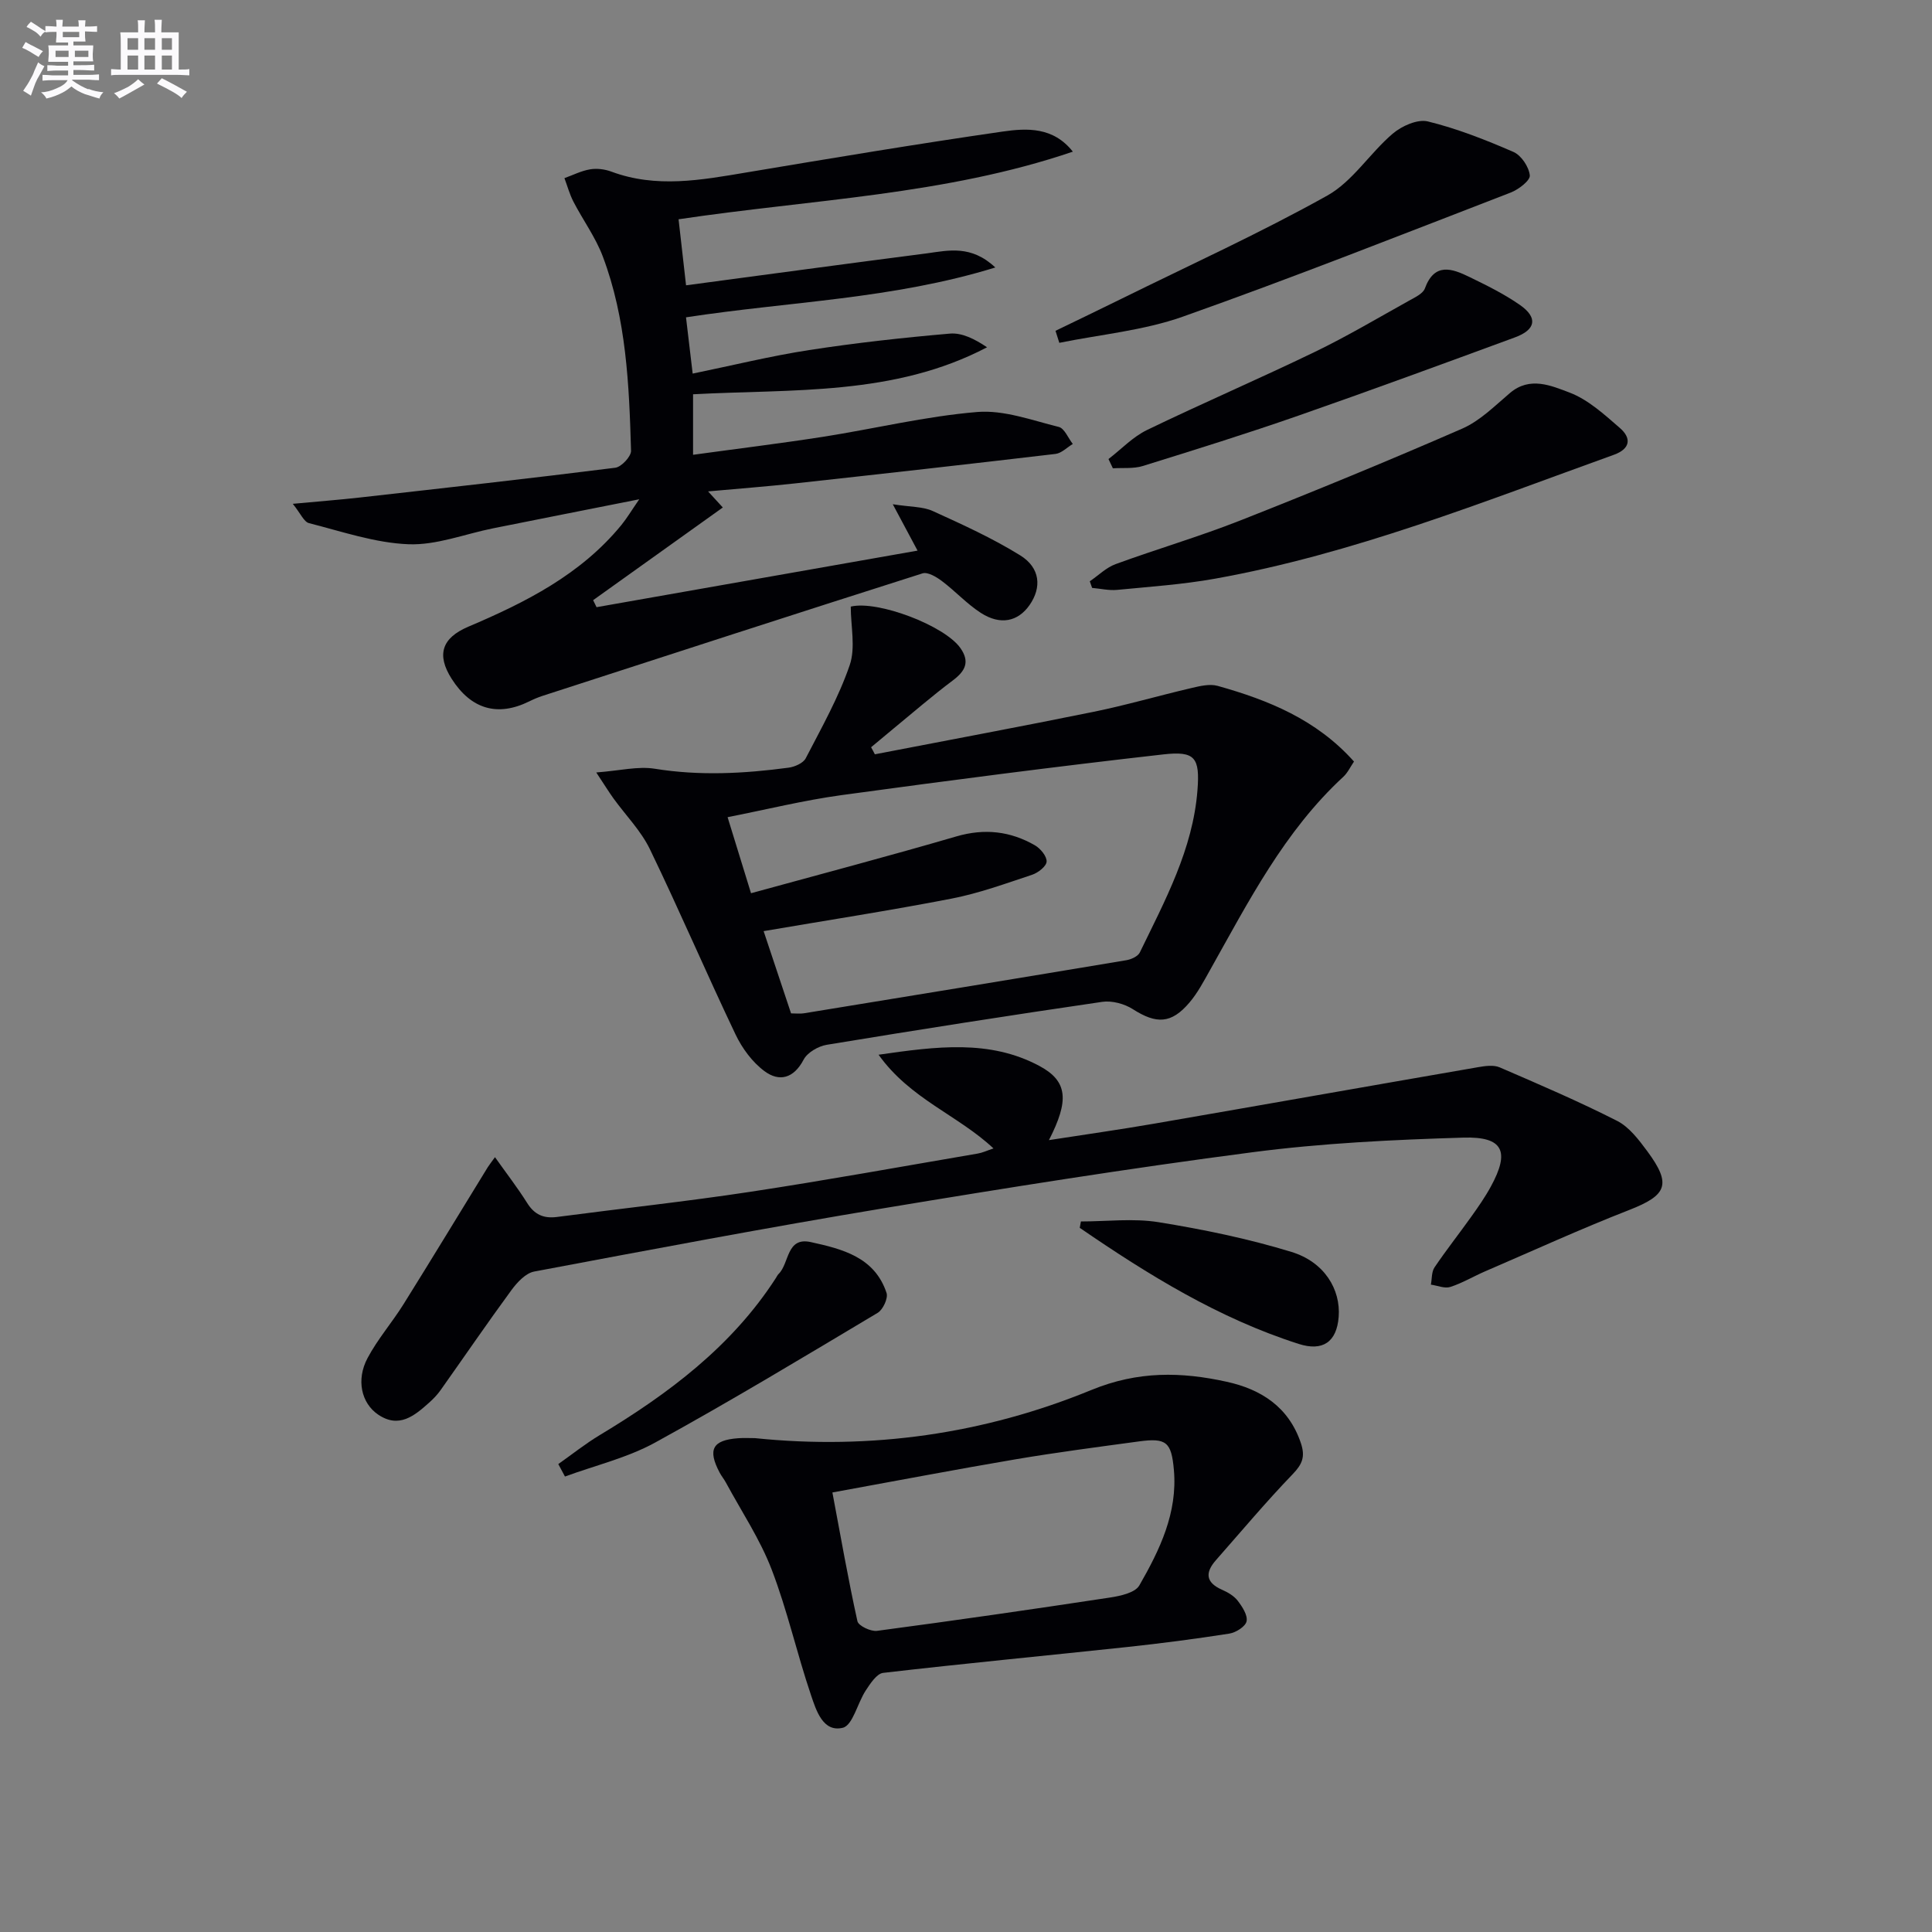
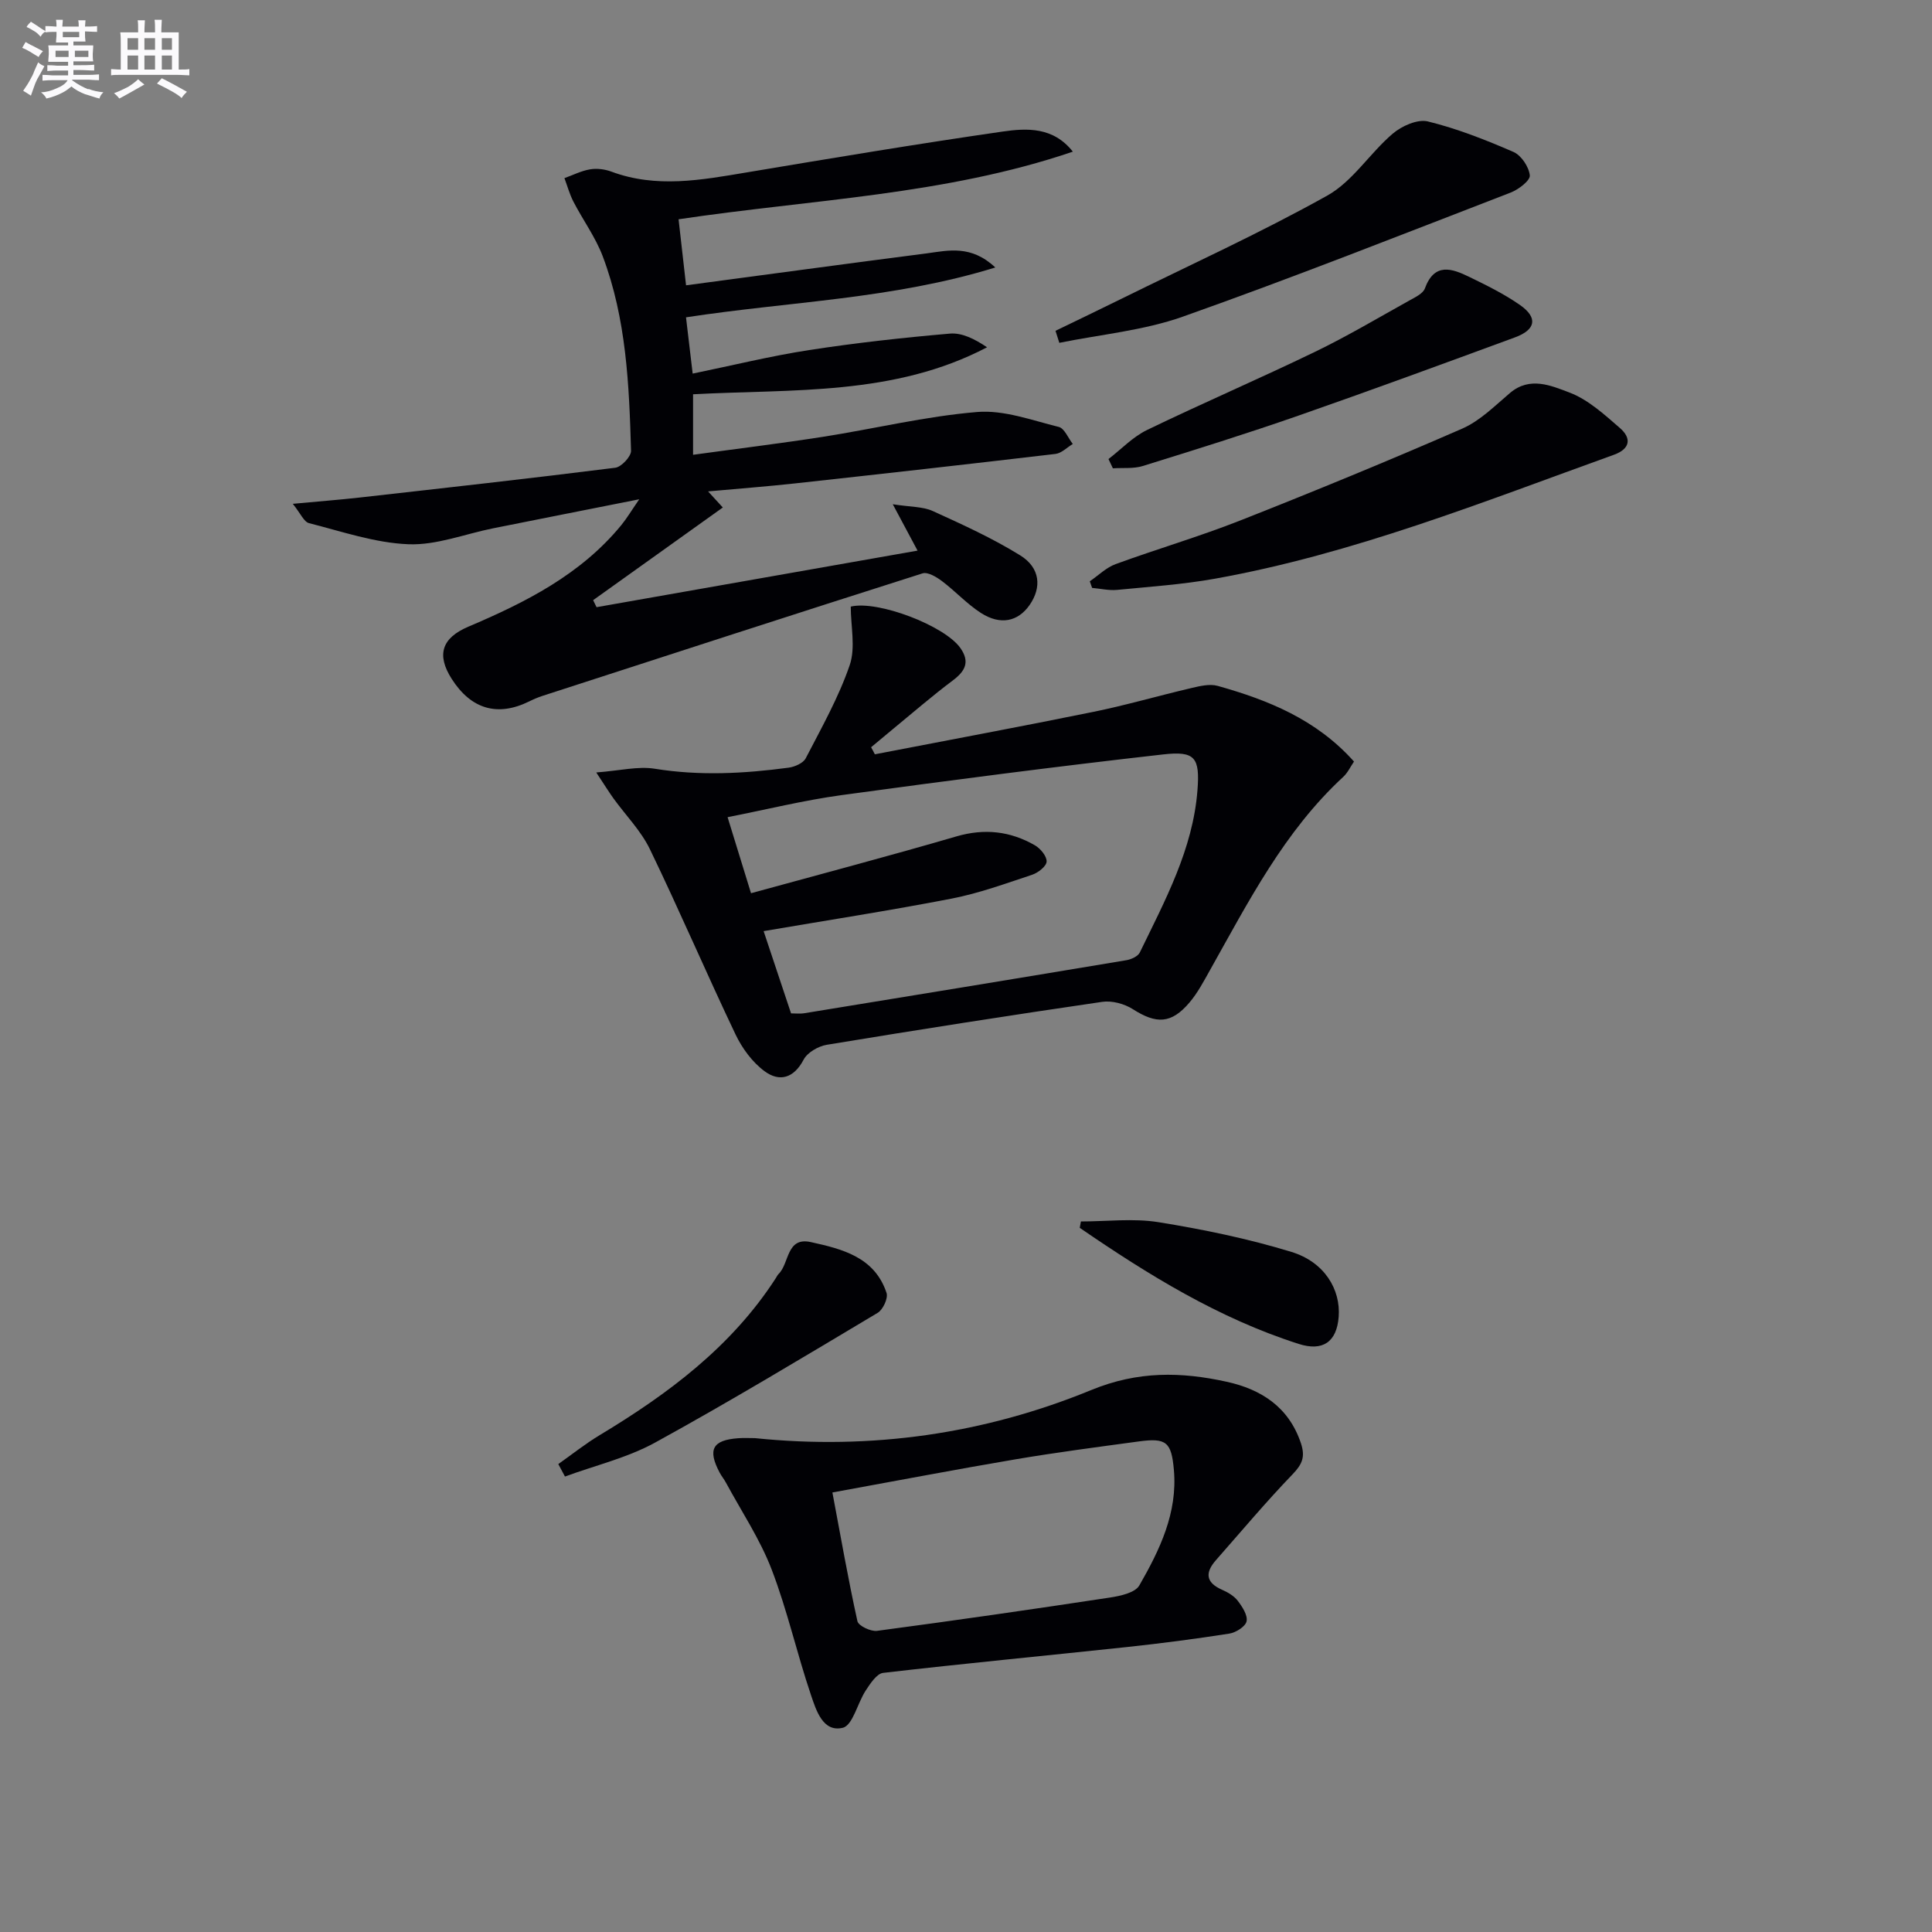
<svg xmlns="http://www.w3.org/2000/svg" enable-background="new 0 0 400 400" viewBox="0 0 400 400">
  <rect x="0" y="0" width="400" height="400" fill="#808080" stroke="none" />
  <g fill="#010105">
    <path d="m206.07 55.38c-21.33 6.57-42.61 7.03-64.04 10.32.44 3.71.87 7.39 1.38 11.65 8.27-1.7 16.13-3.64 24.1-4.87 9.67-1.49 19.41-2.57 29.15-3.41 2.5-.22 5.14 1.11 7.7 2.83-19.25 10.1-40.26 8.62-60.87 9.73v12.53c9.23-1.27 18.08-2.35 26.88-3.72 10.66-1.67 21.23-4.25 31.94-5.14 5.52-.46 11.31 1.71 16.89 3.09 1.19.29 1.95 2.31 2.91 3.53-1.19.71-2.33 1.91-3.58 2.06-17.98 2.12-35.98 4.14-53.98 6.11-5.76.63-11.54 1.07-17.95 1.65 1.07 1.17 1.74 1.91 3.05 3.33-9.06 6.48-17.96 12.83-26.85 19.19.24.48.47.96.71 1.45 22.08-3.89 44.17-7.78 66.46-11.71-1.64-3.07-3-5.63-5.13-9.6 3.7.58 6.23.47 8.27 1.4 6.16 2.8 12.38 5.63 18.11 9.18 4.17 2.58 4.48 6.65 1.94 10.29-2.4 3.43-6.03 4.23-10.08 1.63-2.9-1.87-5.29-4.51-8.07-6.6-1.13-.85-2.93-1.93-4.01-1.59-26.27 8.35-52.48 16.87-78.7 25.37-.95.31-1.87.71-2.76 1.15-6.53 3.21-12.02 1.61-16.03-4.69-3.18-4.99-2.03-8.46 3.45-10.79 11.87-5.04 23.29-10.8 31.69-21.05 1.12-1.37 2.03-2.91 3.7-5.33-10.82 2.15-20.54 4.06-30.25 6.01-5.85 1.17-11.74 3.53-17.53 3.3-6.92-.27-13.78-2.64-20.6-4.37-1.05-.27-1.73-1.99-3.35-4 5.44-.51 9.64-.83 13.83-1.3 17.66-1.99 35.32-3.95 52.94-6.17 1.26-.16 3.29-2.33 3.26-3.51-.39-13.63-.97-27.3-5.85-40.24-1.5-3.98-4.11-7.53-6.08-11.34-.79-1.53-1.25-3.24-1.86-4.87 1.77-.63 3.49-1.52 5.31-1.82 1.41-.24 3.05-.03 4.4.47 9.31 3.47 18.59 1.75 27.94.18 17.67-2.96 35.34-5.91 53.06-8.47 5.04-.73 10.5-.99 14.55 4.16-26.39 8.98-54.12 9.89-81.63 14 .51 4.52.99 8.72 1.55 13.67 17.06-2.27 33.47-4.51 49.89-6.62 4.49-.62 9.17-1.75 14.14 2.93z" />
    <path d="m181.13 156.17c15.1-2.92 30.23-5.73 45.3-8.8 6.81-1.39 13.5-3.35 20.28-4.93 1.75-.41 3.75-.89 5.38-.44 10.49 2.94 20.45 6.95 28.24 15.67-.75 1.1-1.3 2.31-2.2 3.15-12.22 11.27-19.64 25.84-27.61 40.03-1.3 2.31-2.55 4.71-4.25 6.71-3.77 4.44-6.86 4.49-11.74 1.37-1.74-1.11-4.3-1.8-6.31-1.51-19.04 2.78-38.05 5.76-57.03 8.89-1.77.29-4.03 1.59-4.81 3.08-2.05 3.9-5.04 4.65-8.09 2.39-2.52-1.86-4.63-4.73-6-7.6-6.06-12.71-11.6-25.67-17.73-38.35-1.85-3.83-5.01-7.02-7.54-10.52-.93-1.29-1.76-2.64-3.57-5.38 4.9-.37 8.63-1.33 12.12-.77 9.29 1.5 18.48 1.01 27.69-.22 1.28-.17 3.04-.94 3.56-1.95 3.27-6.32 6.81-12.59 9.1-19.27 1.25-3.64.22-8.06.22-12.13 5.57-1.35 19.47 3.94 22.72 8.61 1.98 2.84.99 4.74-1.58 6.67-4.25 3.19-8.28 6.68-12.39 10.06-1.52 1.25-3.03 2.52-4.54 3.78.28.48.53.97.78 1.46zm-17.35 53.64c1.06 0 1.88.11 2.67-.02 22.26-3.63 44.51-7.27 66.75-10.99 1.02-.17 2.4-.8 2.79-1.61 5.21-10.74 10.98-21.35 11.93-33.56.53-6.8-.49-8.18-7.06-7.44-22.24 2.51-44.44 5.4-66.62 8.43-7.82 1.07-15.52 2.98-23.6 4.57 1.61 5.21 3.05 9.9 4.85 15.74 14.54-3.99 28.58-7.69 42.52-11.76 5.83-1.7 11.14-1.09 16.24 1.83 1.15.66 2.49 2.26 2.44 3.38-.04.97-1.76 2.32-3 2.73-5.49 1.82-10.99 3.83-16.64 4.93-12.82 2.49-25.74 4.48-38.95 6.74 1.87 5.6 3.75 11.23 5.68 17.03z" />
-     <path d="m102.48 239.58c2.39 3.37 4.68 6.33 6.66 9.48 1.51 2.41 3.4 3.26 6.18 2.9 13.34-1.76 26.72-3.19 40.02-5.21 15.74-2.39 31.41-5.24 47.1-7.92.96-.16 1.87-.6 3.25-1.06-7.33-6.89-17.23-10.21-23.79-19.4 12.03-1.73 23-3.18 33.29 2.32 5.93 3.17 6.17 7.19 1.98 15.36 7.46-1.16 14.62-2.17 21.74-3.4 22.39-3.87 44.77-7.84 67.16-11.71 1.44-.25 3.16-.49 4.41.04 8.18 3.53 16.39 7.05 24.32 11.08 2.52 1.28 4.51 3.94 6.27 6.31 5.06 6.85 4.05 9.09-3.75 12.14-10.05 3.92-19.87 8.41-29.78 12.68-2.44 1.05-4.76 2.45-7.27 3.26-1.17.37-2.67-.29-4.02-.48.23-1.2.12-2.63.75-3.57 2.41-3.57 5.09-6.96 7.59-10.47 1.45-2.03 2.89-4.09 4.08-6.28 3.96-7.25 2.58-10.36-5.66-10.12-14.59.44-29.25 1.14-43.71 3.03-25.49 3.32-50.9 7.37-76.26 11.58-24.21 4.02-48.33 8.58-72.44 13.12-1.77.33-3.53 2.24-4.71 3.84-5.01 6.83-9.79 13.83-14.69 20.74-.67.94-1.49 1.8-2.36 2.57-3.06 2.74-6.25 5.39-10.56 2.46-3.46-2.35-4.58-7.19-2.19-11.68 2.08-3.93 5.08-7.36 7.45-11.16 5.88-9.41 11.63-18.91 17.44-28.36.33-.52.73-1.02 1.5-2.09z" />
    <path d="m156.3 297.75c24.05 2.48 47.47-.86 69.66-9.97 9.67-3.97 18.63-3.77 28.02-1.7 7.06 1.55 12.82 5.17 15.35 12.69.95 2.84.3 4.37-1.71 6.46-5.51 5.72-10.62 11.82-15.87 17.78-2.28 2.59-2.14 4.64 1.28 6.14 1.19.52 2.46 1.27 3.23 2.27.94 1.23 2.09 2.99 1.83 4.25-.22 1.08-2.21 2.34-3.57 2.55-7.03 1.1-14.1 2.02-21.18 2.78-16.83 1.8-33.68 3.4-50.49 5.35-1.34.16-2.67 2.22-3.61 3.65-1.71 2.6-2.68 7.22-4.76 7.72-4.1.99-5.51-3.63-6.57-6.76-2.92-8.61-4.9-17.56-8.15-26.02-2.41-6.28-6.24-12.01-9.46-17.97-.39-.73-.94-1.38-1.32-2.11-2.51-4.76-1.46-6.7 3.84-7.09 1.15-.09 2.32-.02 3.48-.02zm16.04 11.25c1.73 9.18 3.26 17.96 5.18 26.65.21.96 2.76 2.17 4.06 2 16.11-2.14 32.2-4.46 48.26-6.9 2.15-.33 5.18-.99 6.05-2.51 4.22-7.35 7.94-15.02 7.15-23.92-.51-5.77-1.57-6.66-7.23-5.89-8.54 1.16-17.09 2.27-25.58 3.71-12.39 2.1-24.74 4.47-37.89 6.86z" />
    <path d="m225.63 120.35c1.78-1.21 3.4-2.85 5.36-3.56 8.55-3.13 17.32-5.69 25.79-9.03 15.42-6.08 30.76-12.39 45.96-19.02 3.68-1.61 6.75-4.72 9.89-7.38 4.12-3.5 8.55-1.5 12.26-.11 3.89 1.46 7.27 4.57 10.5 7.37 2.43 2.11 2.16 4.31-1.26 5.54-27.14 9.77-53.99 20.53-82.57 25.65-6.68 1.2-13.5 1.66-20.27 2.32-1.7.16-3.45-.26-5.18-.41-.17-.46-.33-.92-.48-1.37z" />
    <path d="m218.53 68.49c4.53-2.2 9.08-4.37 13.59-6.6 14.28-7.05 28.81-13.65 42.7-21.41 5.24-2.93 8.79-8.77 13.52-12.8 1.87-1.6 5.15-3.06 7.28-2.54 6.07 1.49 11.98 3.82 17.73 6.32 1.61.7 3.2 3.09 3.38 4.85.11 1.06-2.32 2.92-3.94 3.55-22.58 8.72-45.09 17.62-67.9 25.7-8.14 2.88-17.02 3.68-25.57 5.42-.26-.83-.53-1.66-.79-2.49z" />
    <path d="m229.5 95.04c2.65-2.04 5.05-4.6 7.99-6.02 11.5-5.56 23.25-10.61 34.75-16.17 6.72-3.25 13.16-7.08 19.69-10.71 1.14-.63 2.68-1.37 3.07-2.41 1.99-5.44 5.61-4.15 9.22-2.39 3.58 1.74 7.19 3.52 10.44 5.78 3.78 2.63 3.35 5.13-1 6.73-14.93 5.49-29.87 10.98-44.89 16.22-10.64 3.71-21.41 7.07-32.17 10.41-1.93.6-4.12.34-6.19.48-.3-.63-.6-1.28-.91-1.92z" />
-     <path d="m115.59 303.12c2.84-2 5.58-4.19 8.55-5.98 14.22-8.56 27.33-18.33 36.5-32.54.18-.28.32-.6.55-.83 2.27-2.19 1.58-7.73 6.67-6.61 6.52 1.43 13.23 3.1 15.69 10.53.36 1.09-.74 3.47-1.84 4.12-15.26 9.11-30.49 18.3-46.06 26.85-5.77 3.17-12.43 4.74-18.68 7.04-.46-.85-.92-1.71-1.38-2.58z" />
+     <path d="m115.59 303.12c2.84-2 5.58-4.19 8.55-5.98 14.22-8.56 27.33-18.33 36.5-32.54.18-.28.32-.6.55-.83 2.27-2.19 1.58-7.73 6.67-6.61 6.52 1.43 13.23 3.1 15.69 10.53.36 1.09-.74 3.47-1.84 4.12-15.26 9.11-30.49 18.3-46.06 26.85-5.77 3.17-12.43 4.74-18.68 7.04-.46-.85-.92-1.71-1.38-2.58" />
    <path d="m223.79 252.89c5.36 0 10.84-.69 16.07.15 9.27 1.5 18.56 3.41 27.53 6.16 6.85 2.1 10.2 7.79 9.77 13.43-.4 5.23-3.31 7.21-8.29 5.61-16.58-5.3-31.14-14.31-45.32-24.03.08-.43.16-.88.24-1.32z" />
  </g>
  <path d="m6.8 9.5c.6.3 1.3.7 2.1 1.1-.4.4-.7.8-.9 1.2-.7-.4-1.3-.8-1.8-1.1s-1.1-.6-1.6-.8c.2-.4.5-.8.7-1.2.4.2.8.5 1.5.8zm.9 6.9c-.3.6-.5 1.1-.7 1.7s-.4 1.1-.6 1.7c-.6-.4-1.1-.7-1.6-1 .7-1 1.2-1.8 1.5-2.4.3-.5.6-1.1.8-1.7.3-.6.5-1.2.8-1.8.3.3.8.6 1.3.8-.7 1.3-1.2 2.2-1.5 2.7zm.1-11c.4.3 1 .7 1.7 1.1-.5.2-.8.6-1.1 1.1-.5-.6-1-1-1.4-1.2s-.9-.6-1.5-.8c.2-.4.5-.7.9-1.1.5.3.9.6 1.4.9zm10.5 13c1 .4 2 .6 3.1.7-.4.4-.7.8-.8 1.3-.9-.2-1.9-.6-3-.9-1-.4-2-.9-2.8-1.6-.5.4-1.1.9-1.9 1.3s-1.9.9-3.3 1.2c-.1-.3-.5-.8-1.1-1.3 1 0 2.1-.3 3.2-.8 1.2-.5 1.9-1 2.3-1.7h-3.2c-.4 0-1 0-2 .1v-1.2c1 0 1.7.1 2 .1h3.3v-1h-2.3c-.2 0-.9 0-2 .1v-1.2c1.2 0 1.9.1 2 .1h2.3v-.8h-4.1c0-.7.1-1.2.1-1.6 0-.5 0-1.1-.1-1.8h4.1v-.6h-2.5c0-.6.1-1.1.1-1.6v-.6h-.5c-.4 0-1 0-1.8.1v-1.3c1.2 0 1.9.1 2.1.1h.2c0-.3 0-.8-.1-1.4h1.4c0 .6-.1 1-.1 1.4h3.4c0-.4 0-.8-.1-1.3h1.5c0 .4-.1.9-.1 1.3.7 0 1.5 0 2.5-.1v1.2c-1 0-1.8-.1-2.5-.1v.6c0 .3 0 .8.1 1.5h-2.5v.8h4.1c0 .7-.1 1.3-.1 1.8s0 1 .1 1.5h-4.1v.8h1.4c.8 0 1.8 0 2.9-.1v1.2c-1 0-1.9-.1-2.8-.1h-1.5v1h3.2c.3 0 1 0 2.1-.1v1.2c-1.1 0-1.8-.1-2.1-.1h-3.4l-.1.1c1.4 1 2.4 1.5 3.4 1.9zm-4.1-6.6v-1.3h-2.7v1.3zm2.2-4.1v-1.1h-3.4v1.1zm1.9 4.1v-1.3h-2.8v1.3z" fill="#fbfafc" />
  <path d="m37 6.7v2.3 5.4c1 0 1.8 0 2.2-.1v1.3c-.6 0-1.5-.1-2.5-.1h-11.9c-.7 0-1.3 0-1.8.1v-1.3c.5 0 1.1.1 2 .1v-5.2c0-1 0-1.8-.1-2.5h3.7c0-1.3 0-2.1-.1-2.5h1.5c0 .4-.1 1.3-.1 2.5h2.2c0-1.2 0-2.1-.1-2.6h1.5c0 .4-.1 1.3-.1 2.6zm-12.3 13.7c-.3-.4-.7-.8-1.1-1.1 1.1-.4 2.1-.9 2.9-1.3.8-.5 1.5-1 2.1-1.6.4.4.9.8 1.3 1.1-2.5 1.4-4.2 2.4-5.2 2.9zm3.9-10.1v-2.4h-2.2v2.4zm0 4.1v-2.9h-2.2v2.9zm3.5-4.1v-2.4h-2.2v2.4zm0 4.1v-2.9h-2.2v2.9zm.4 2.9 1-1.1c.6.3 1.4.7 2.5 1.3s2 1.1 2.7 1.5c-.4.4-.8.8-1.1 1.3-.8-.8-2.5-1.7-5.1-3zm3.1-7v-2.4h-2.1v2.4zm0 4.1v-2.9h-2.1v2.9z" fill="#fbfafc" />
</svg>